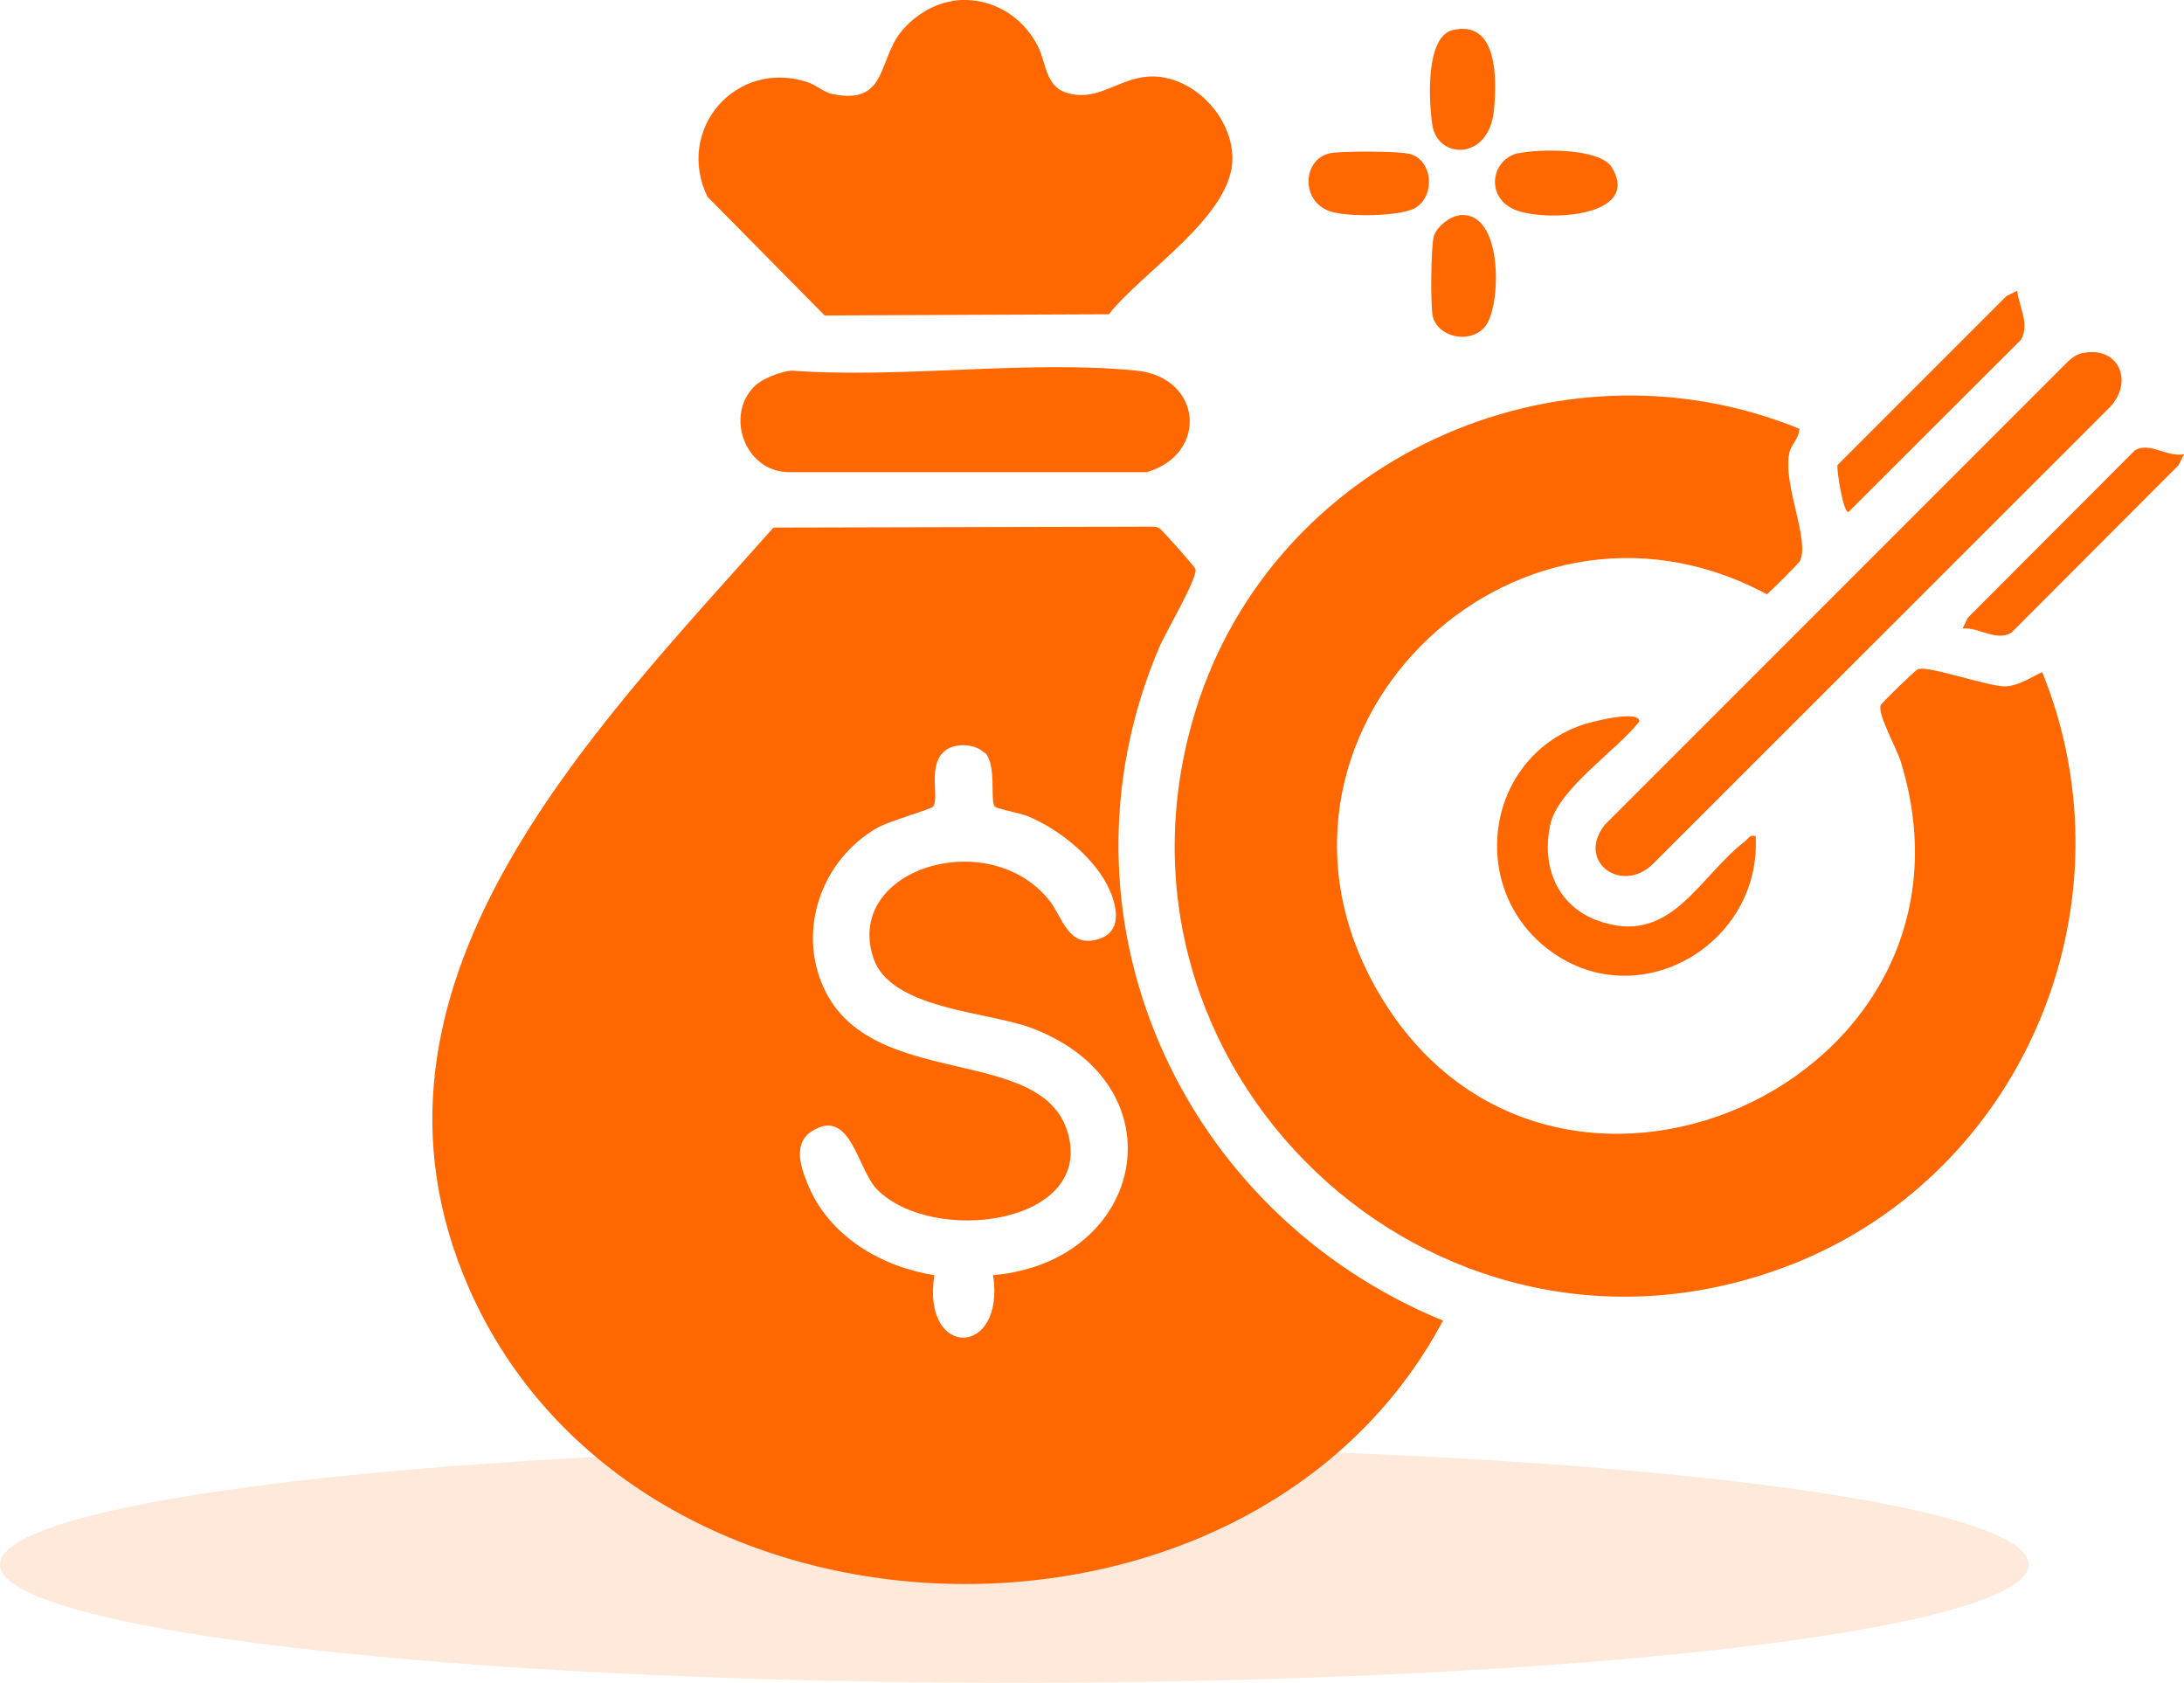
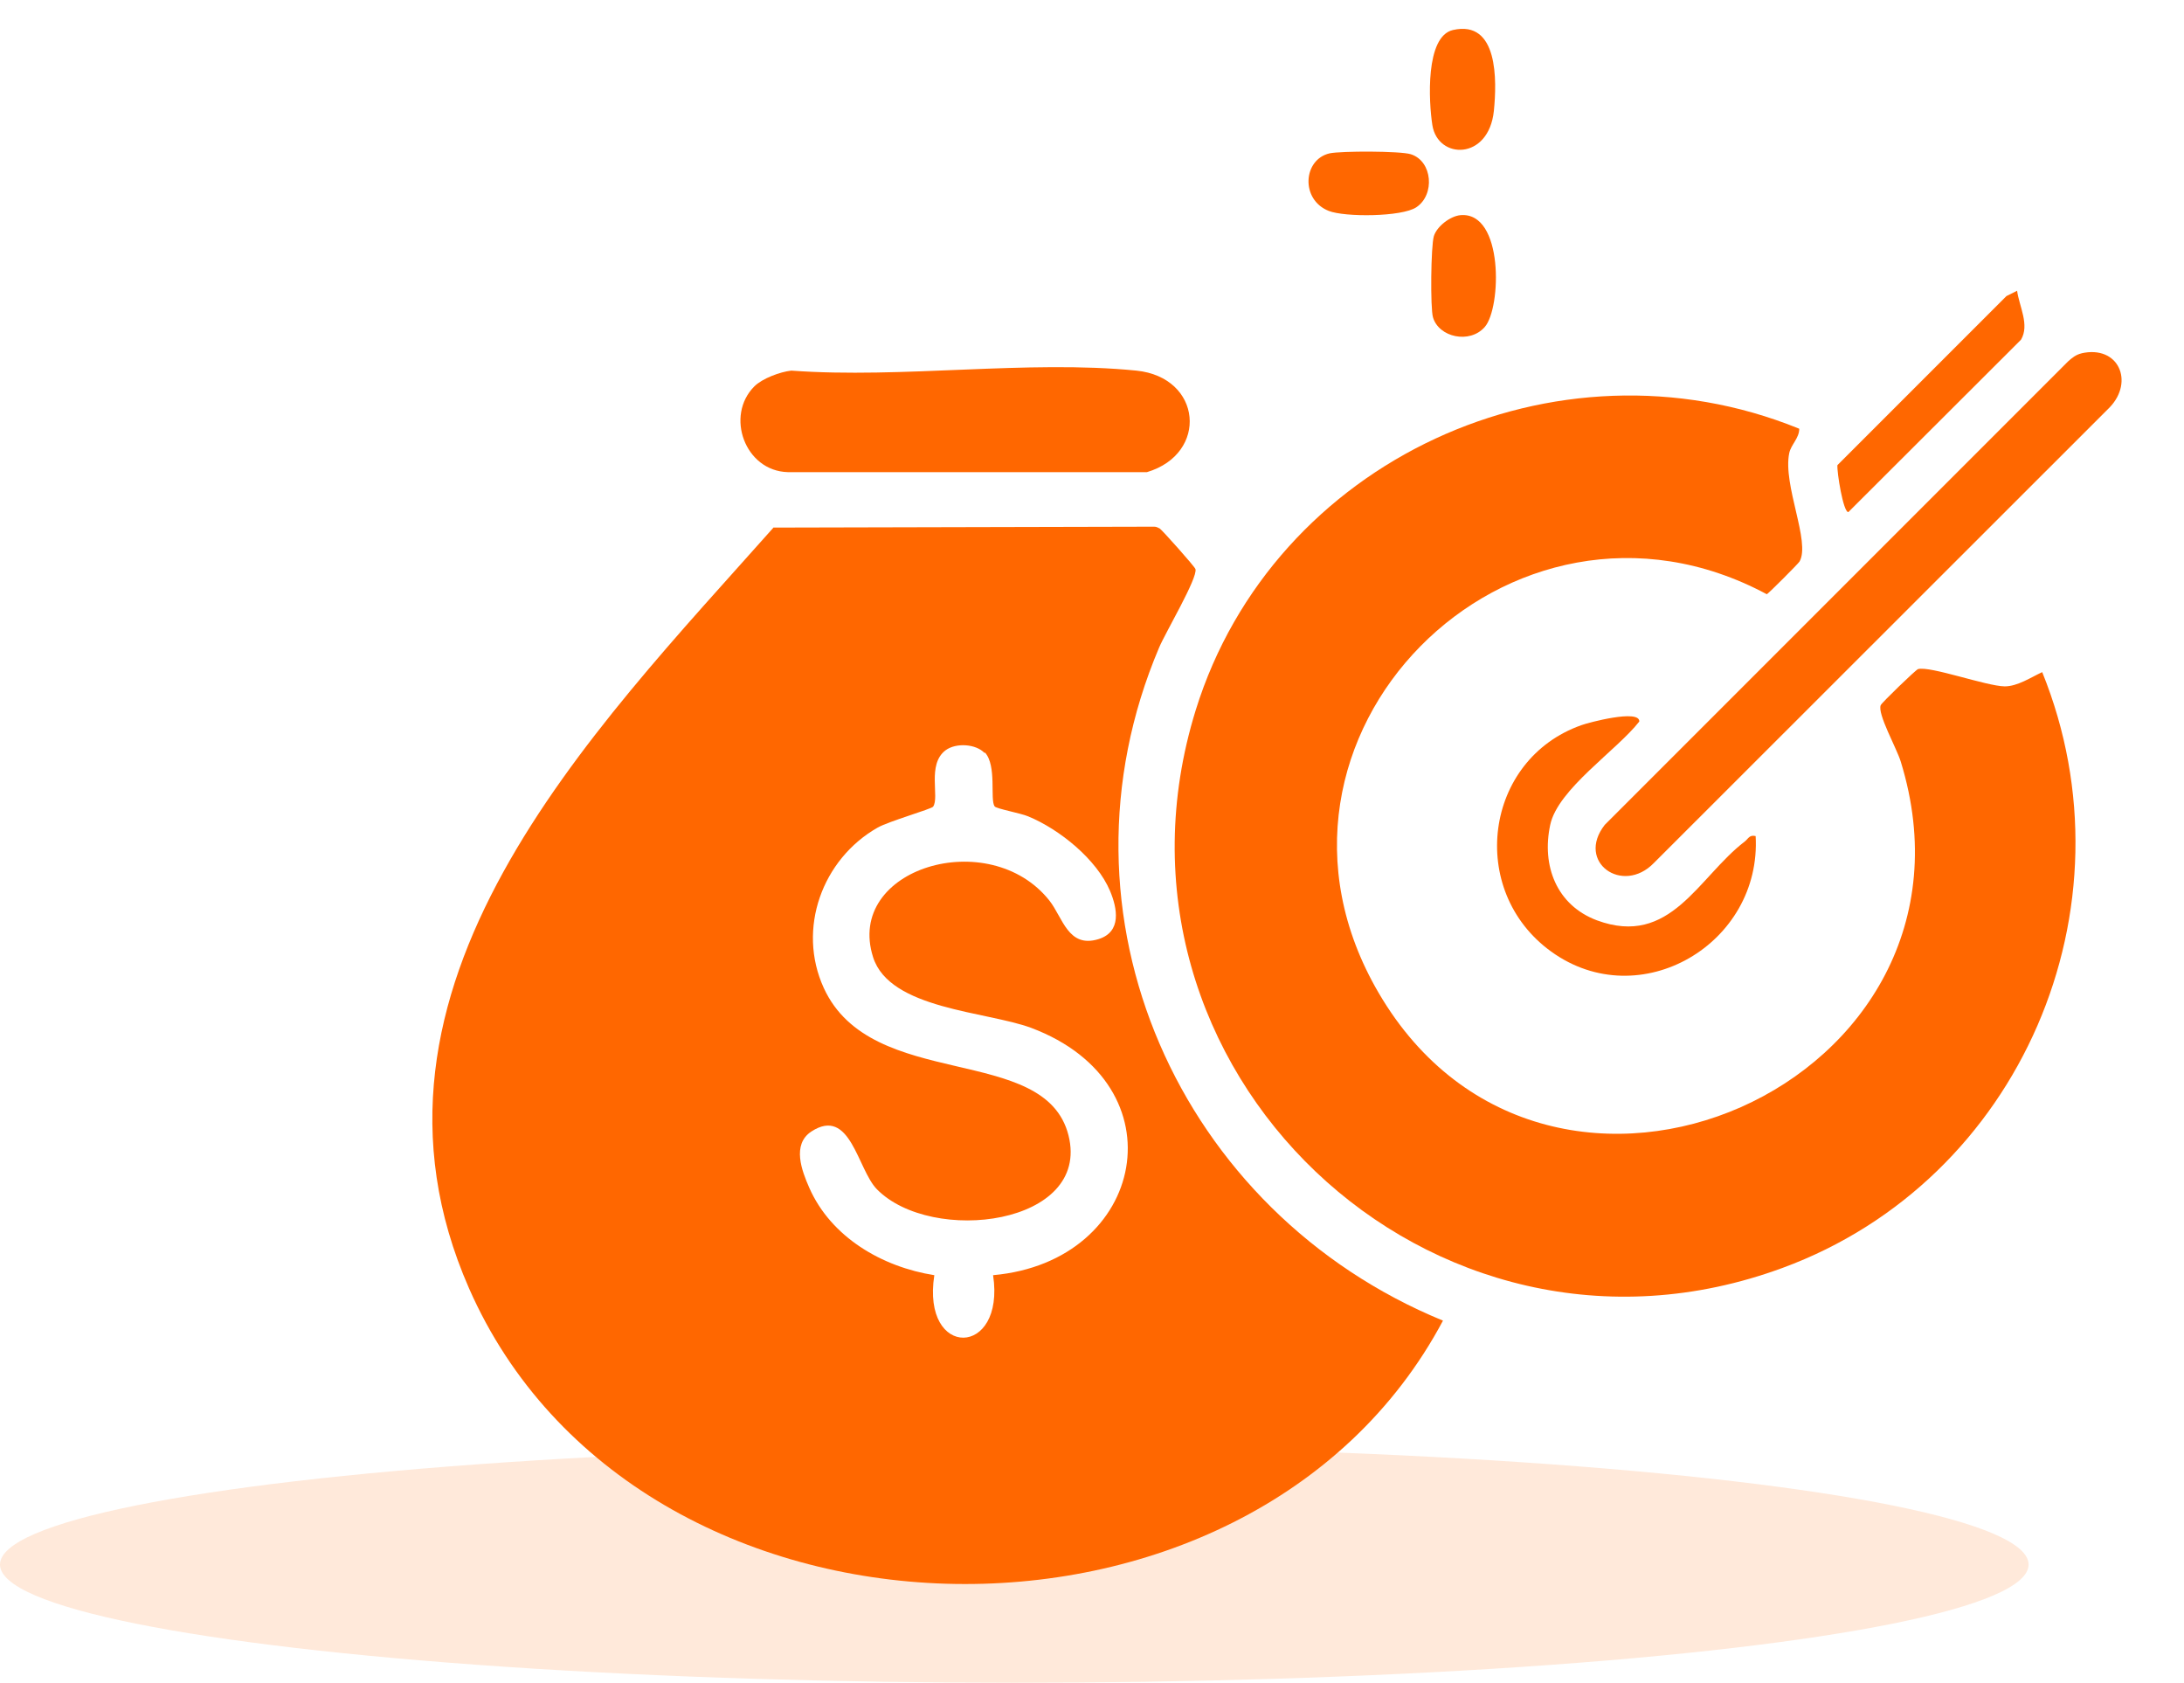
<svg xmlns="http://www.w3.org/2000/svg" id="b" viewBox="0 0 72.09 55.53">
  <defs>
    <style>.d{fill:#ff6700;}.e{fill:#ffb583;opacity:.3;}</style>
  </defs>
  <g id="c">
    <ellipse class="e" cx="33.48" cy="51.63" rx="33.48" ry="3.9" />
    <path class="d" d="M59.39,14.15c0,.31-.27.52-.33.8-.22,1.06.71,2.93.34,3.58-.04.07-1.01,1.04-1.08,1.08-8.47-4.54-17.75,4.73-12.81,13.16,5.61,9.58,20.52,3.01,17.23-7.64-.13-.43-.78-1.58-.66-1.86.04-.09,1.15-1.16,1.23-1.19.4-.11,2.25.56,2.86.57.43,0,.87-.3,1.24-.47,3.15,7.77-.71,16.77-8.57,19.66-11.61,4.28-23.03-6.61-19.37-18.41,2.56-8.24,11.89-12.54,19.9-9.29Z" />
    <path class="d" d="M68.7,11.66c1.23-.28,1.75.93.94,1.78l-15.05,15.04c-1.03,1.06-2.58-.03-1.62-1.26l15.29-15.29c.13-.12.27-.23.45-.27Z" />
    <path class="d" d="M57.95,27.58c.21,3.56-3.82,5.94-6.75,3.82-2.78-2.01-2.21-6.34,1-7.47.21-.08,1.93-.54,1.91-.12-.74.95-2.69,2.23-2.94,3.41-.29,1.35.21,2.65,1.54,3.15,2.43.9,3.34-1.42,4.88-2.6.12-.09.15-.23.36-.18Z" />
-     <path class="d" d="M72.09,14.99l-.18.36-5.51,5.52c-.5.32-1.07-.18-1.62-.13l.18-.36,5.51-5.52c.49-.29,1.06.24,1.62.13Z" />
    <path class="d" d="M66.58,9.59c.07.52.42,1.13.13,1.62l-5.7,5.69c-.17,0-.38-1.33-.36-1.55l5.58-5.58.36-.18Z" />
    <path class="d" d="M25.54,17.41l12.56-.03c.07,0,.12.03.18.06.08.05,1.16,1.26,1.18,1.34.08.29-1,2.11-1.2,2.59-3.75,8.83.67,18.64,9.37,22.21-6.39,12.01-26.63,11.5-32.15-1.07-4.36-9.93,4.02-18.31,10.06-25.11ZM32.5,24.85c-.28-.3-.94-.35-1.29-.09-.62.47-.19,1.55-.41,1.86-.06.08-1.46.48-1.83.69-1.83,1.04-2.67,3.34-1.78,5.29,1.58,3.45,7.31,1.8,8.08,4.87.74,2.96-4.52,3.62-6.33,1.77-.64-.66-.87-2.74-2.16-1.9-.65.43-.31,1.3-.07,1.85.72,1.64,2.41,2.62,4.13,2.89-.43,2.78,2.35,2.72,1.94,0,5.06-.45,6.23-6.29,1.26-8.16-1.48-.55-4.67-.61-5.22-2.33-.94-2.94,3.84-4.37,5.82-1.87.44.56.62,1.58,1.62,1.27.77-.24.62-1.02.38-1.59-.44-1.04-1.66-2.03-2.7-2.46-.26-.11-1.05-.25-1.11-.33-.16-.23.08-1.34-.32-1.78Z" />
    <path class="d" d="M24.9,12.75c.26-.26.85-.48,1.22-.52,3.65.27,7.8-.36,11.39,0,2.17.22,2.39,2.74.35,3.35h-11.86c-1.41-.04-2.07-1.86-1.1-2.83Z" />
-     <path class="d" d="M31.42.03c1.21-.18,2.32.45,2.85,1.52.25.51.25,1.28.9,1.5,1.14.38,1.84-.62,3.04-.52,1.3.11,2.46,1.38,2.47,2.69.01,1.9-2.97,3.74-4.08,5.15l-9.38.04-3.87-3.92c-1.07-2.23.95-4.55,3.3-3.78.28.09.54.33.81.39,1.8.38,1.52-1.05,2.25-2.01.4-.52,1.06-.95,1.71-1.05Z" />
    <path class="d" d="M43.89,5.06c.38-.08,2.33-.08,2.68.03.72.23.8,1.34.18,1.75-.48.32-2.36.33-2.89.12-.94-.37-.85-1.7.03-1.9Z" />
    <path class="d" d="M47.96.99c1.5-.34,1.45,1.67,1.35,2.67-.17,1.64-1.85,1.61-2.03.47-.12-.76-.24-2.93.68-3.14Z" />
    <path class="d" d="M48.21,7.1c1.43-.12,1.35,3.06.8,3.69-.5.57-1.52.34-1.71-.32-.09-.3-.07-2.36.03-2.68s.54-.66.88-.69Z" />
-     <path class="d" d="M50.12,5.06c.67-.15,2.69-.18,3.08.46,1.01,1.66-2.22,1.81-3.2,1.4s-.79-1.66.12-1.87Z" />
  </g>
</svg>